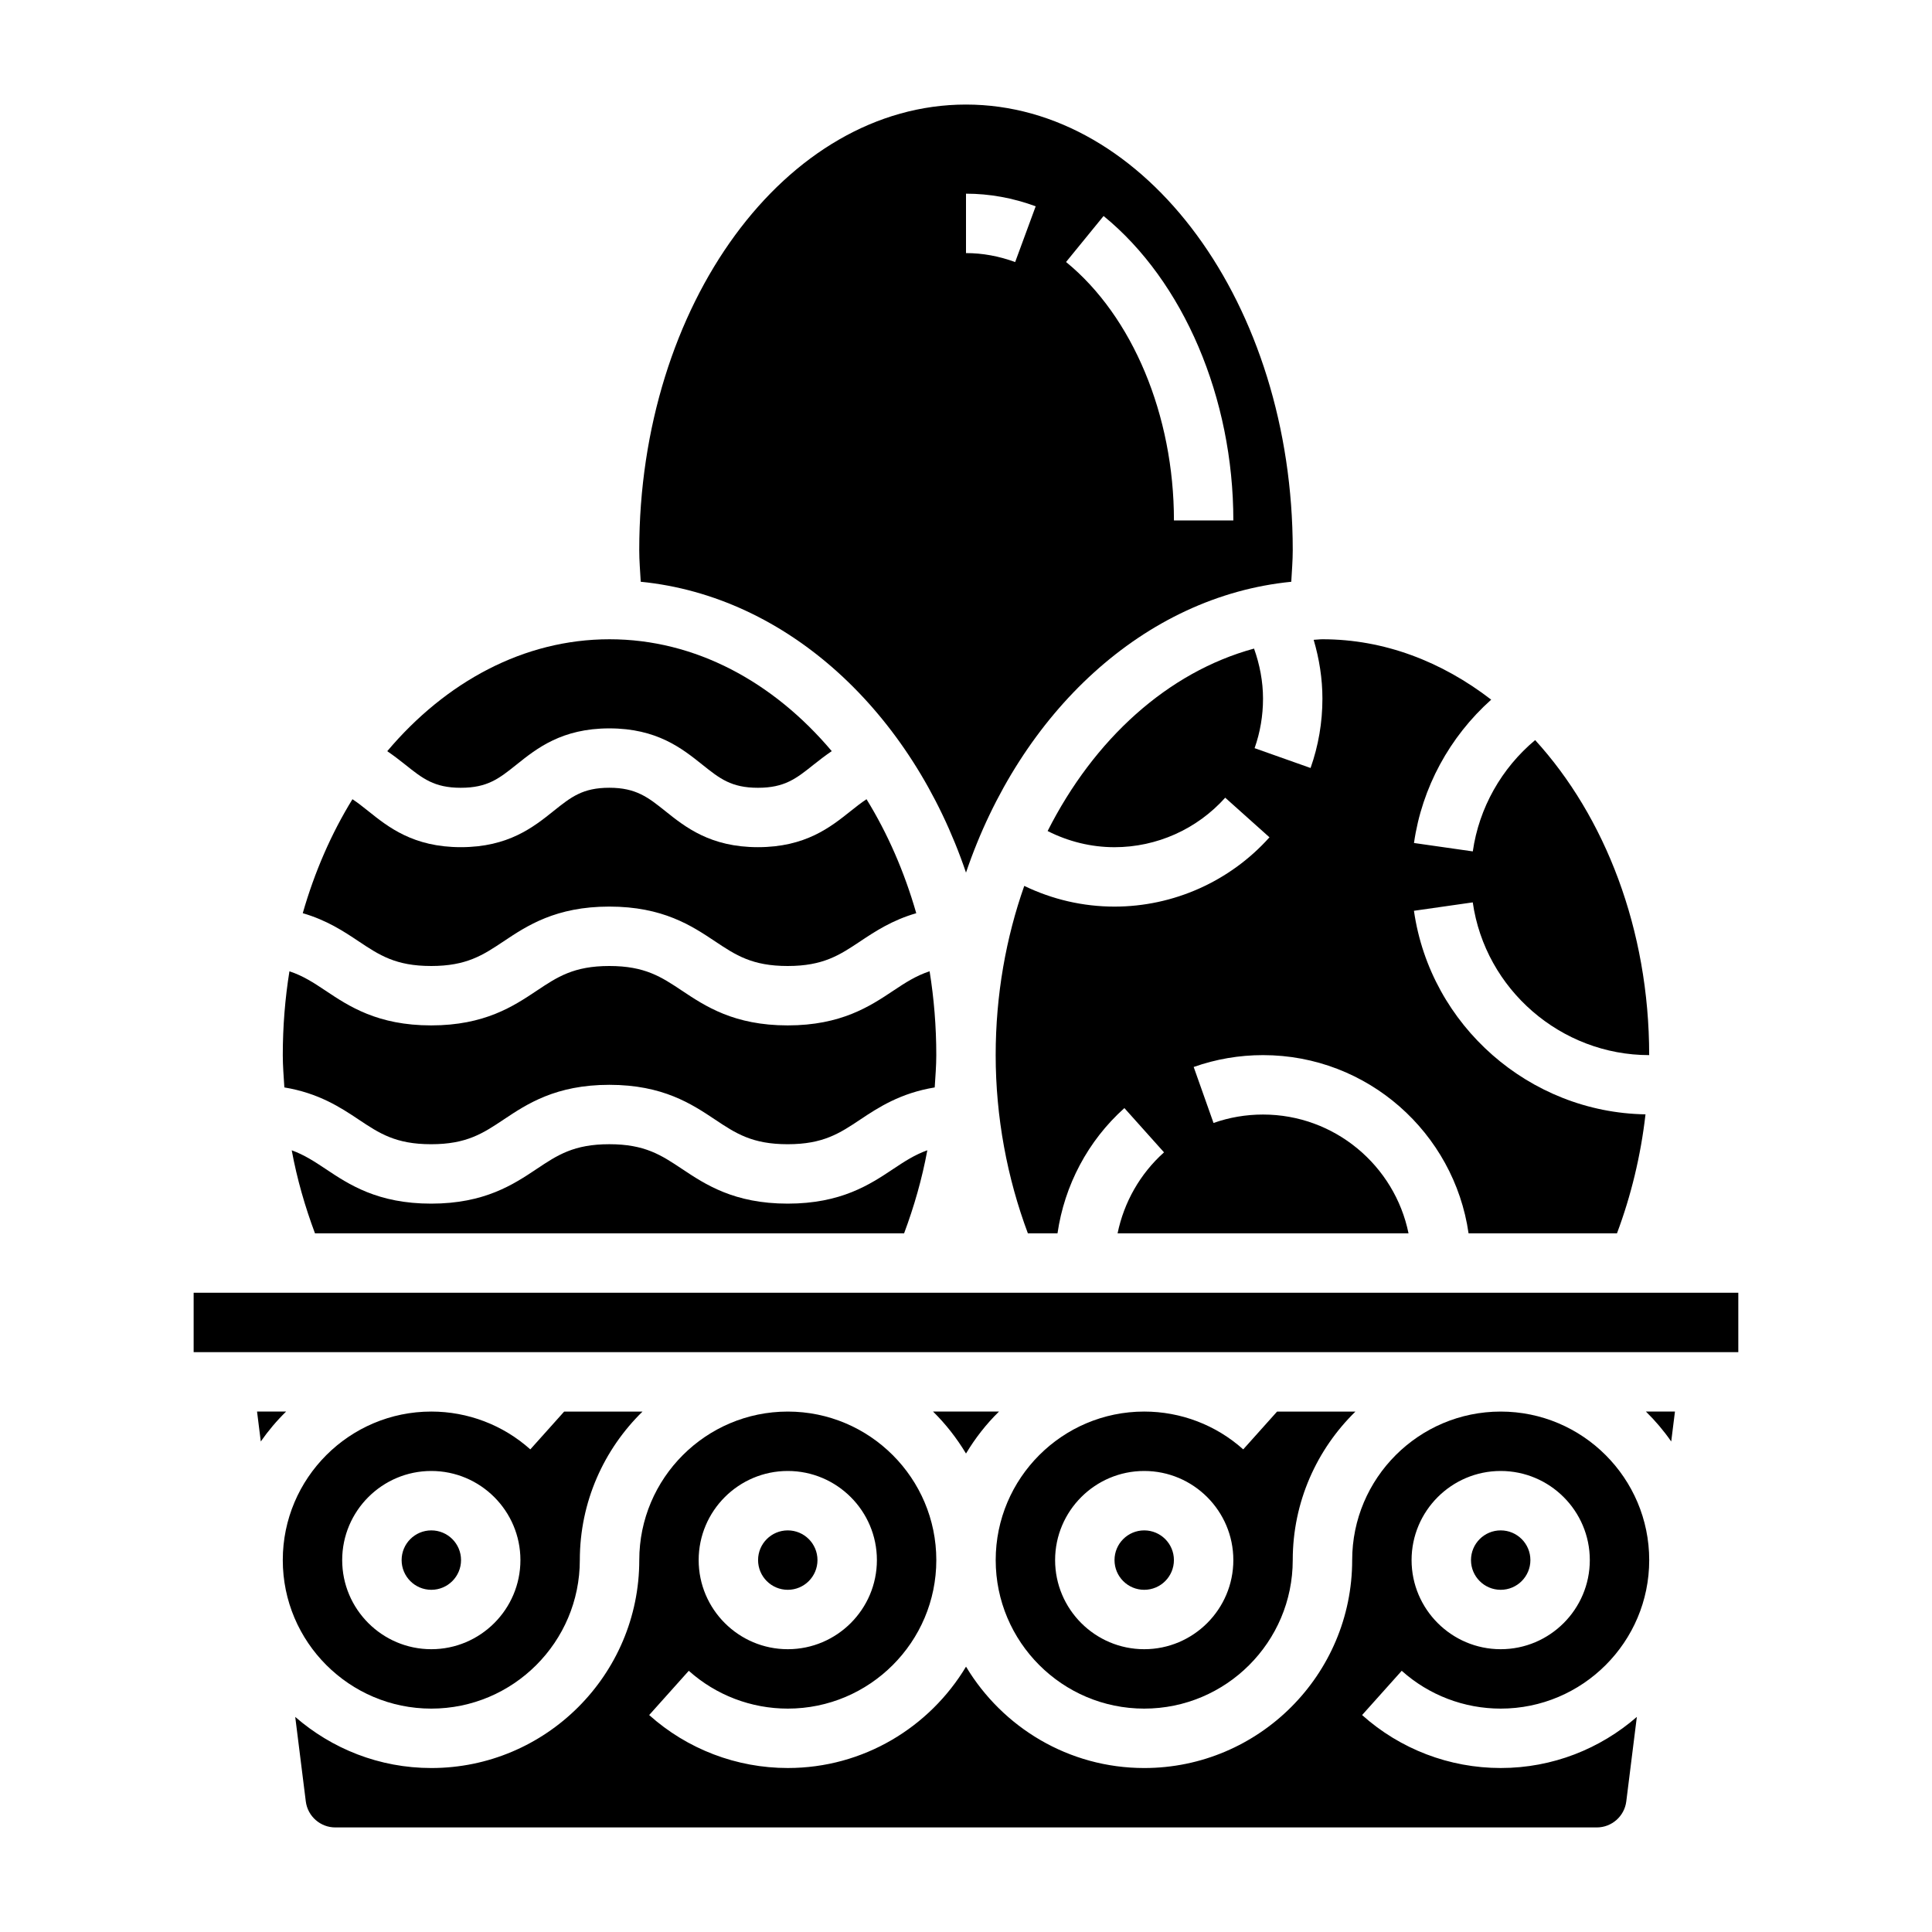
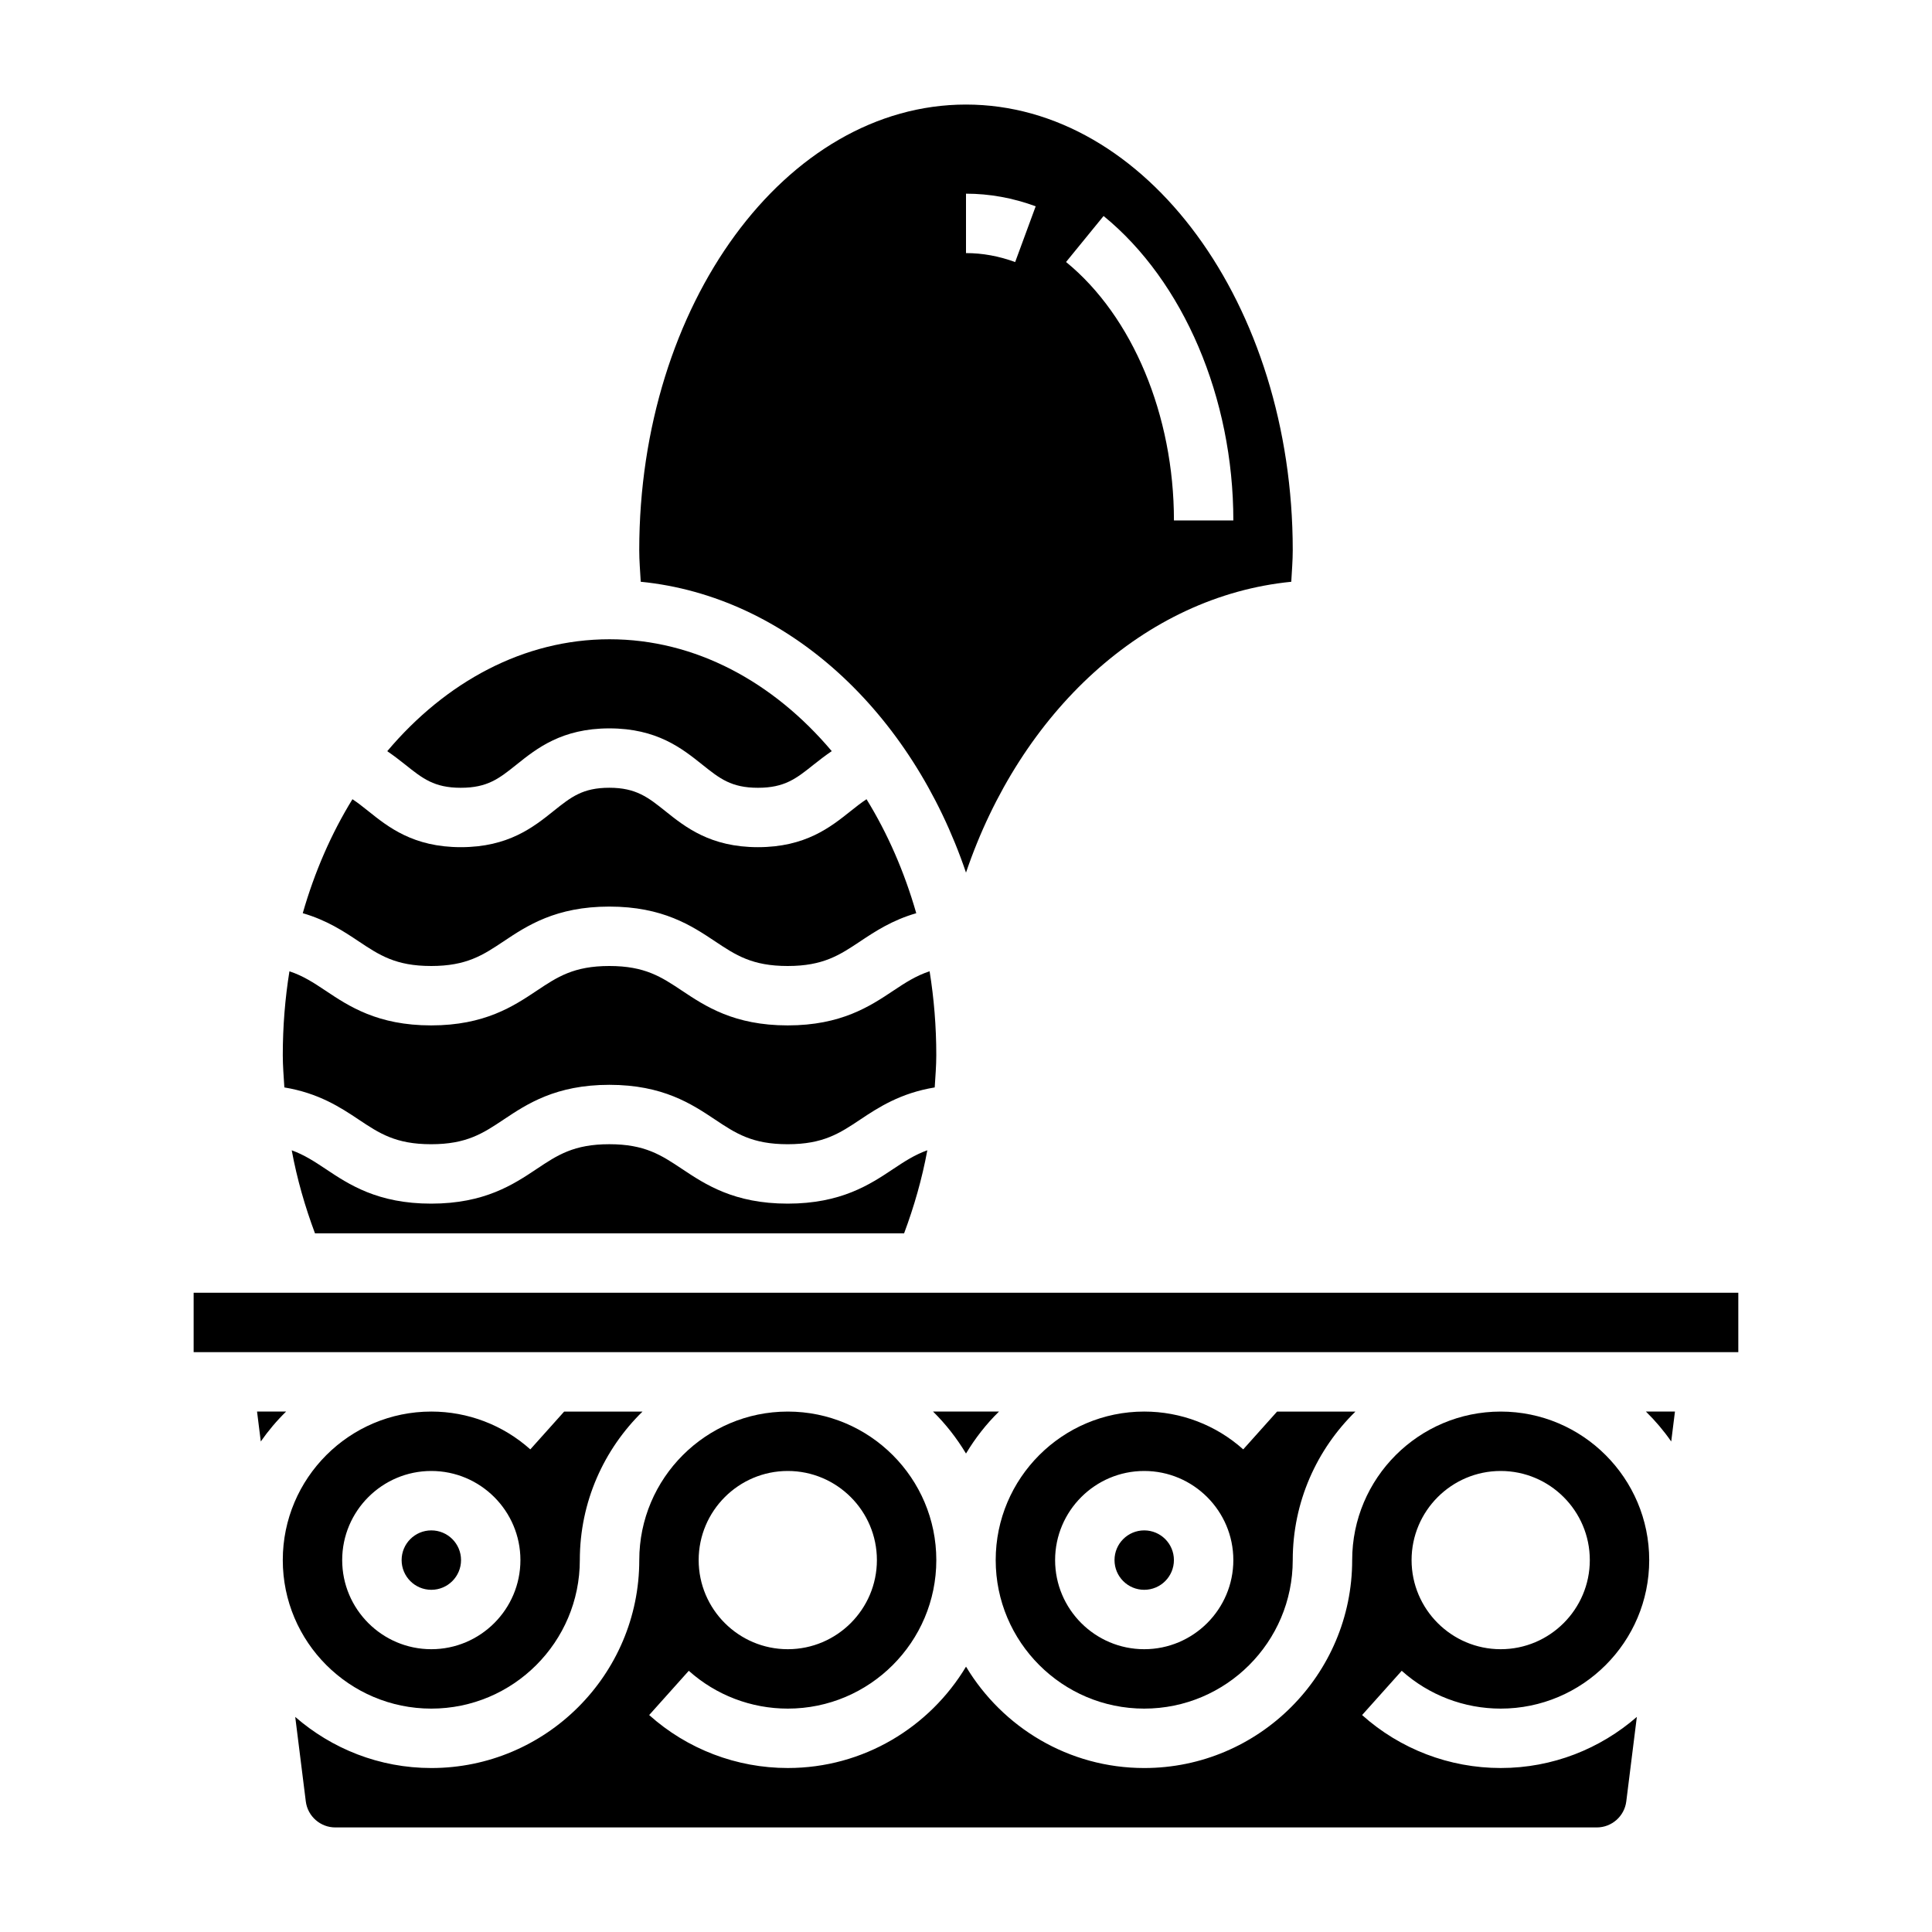
<svg xmlns="http://www.w3.org/2000/svg" fill="#000000" width="800px" height="800px" version="1.1" viewBox="144 144 512 512">
  <g>
    <path d="m195.32 486.59h409.35v15.742h-409.35z" />
    <path d="m324.74 453.78c-5.488-3.66-9.832-6.551-19.262-6.551-9.422 0-13.762 2.891-19.246 6.551-6.141 4.102-13.793 9.195-27.98 9.195-14.184 0-21.82-5.094-27.961-9.195-2.992-1.992-5.668-3.738-8.98-4.938 1.406 7.613 3.527 14.949 6.164 22.004h156.12c2.637-7.055 4.754-14.398 6.156-22.012-3.336 1.195-6.023 2.945-9.02 4.945-6.152 4.102-13.793 9.195-27.988 9.195-14.199 0-21.844-5.094-28-9.195z" />
    <path d="m447.23 596.8c21.703 0 39.359-17.656 39.359-39.359 0-15.414 6.375-29.348 16.617-39.359h-20.766l-8.973 10.02c-7.219-6.465-16.539-10.023-26.238-10.023-21.703 0-39.359 17.656-39.359 39.359s17.656 39.363 39.359 39.363zm0-62.977c13.02 0 23.617 10.598 23.617 23.617 0 13.02-10.598 23.617-23.617 23.617s-23.617-10.598-23.617-23.617c0-13.023 10.598-23.617 23.617-23.617z" />
    <path d="m455.1 557.44c0 4.348-3.523 7.875-7.871 7.875-4.348 0-7.871-3.527-7.871-7.875s3.523-7.871 7.871-7.871c4.348 0 7.871 3.523 7.871 7.871" />
    <path d="m400 529.2c2.449-4.07 5.367-7.824 8.746-11.125h-17.484c3.367 3.309 6.289 7.055 8.738 11.125z" />
    <path d="m400 375.25c14.43-42.523 47.273-73.219 86.199-77.074 0.148-2.797 0.391-5.566 0.391-8.387 0-65.109-38.848-118.08-86.594-118.08-47.742 0.004-86.59 52.973-86.59 118.08 0 2.816 0.242 5.59 0.395 8.383 38.926 3.859 71.77 34.551 86.199 77.078zm36.461-174.01c21.207 17.301 34.387 48.215 34.387 80.68h-15.742c0-27.852-10.957-54.098-28.59-68.488zm-36.461-5.914c6.227 0 12.438 1.125 18.469 3.344l-5.441 14.777c-4.281-1.574-8.66-2.375-13.027-2.375z" />
    <path d="m239.03 440.68c5.488 3.66 9.816 6.551 19.223 6.551 9.414 0 13.754-2.891 19.238-6.551 6.148-4.102 13.793-9.191 27.988-9.191 14.199 0 21.844 5.094 28 9.195 5.484 3.656 9.832 6.547 19.262 6.547 9.422 0 13.77-2.891 19.254-6.551 4.816-3.211 10.613-7 19.711-8.5 0.176-2.859 0.418-5.699 0.418-8.566 0-7.613-0.613-15.035-1.77-22.215-3.621 1.188-6.445 3.031-9.621 5.148-6.156 4.102-13.797 9.195-27.992 9.195-14.199 0-21.844-5.094-28-9.195-5.488-3.66-9.832-6.547-19.262-6.547-9.422 0-13.762 2.891-19.246 6.551-6.141 4.098-13.793 9.191-27.98 9.191-14.184 0-21.82-5.094-27.961-9.195-3.172-2.117-5.984-3.953-9.59-5.141-1.156 7.172-1.762 14.605-1.762 22.207 0 2.867 0.242 5.715 0.418 8.566 9.078 1.504 14.863 5.289 19.672 8.5z" />
-     <path d="m476.48 342.27c1.48-4.188 2.234-8.605 2.234-13.117 0-4.551-0.867-9.027-2.379-13.273-22.898 6.234-42.422 24.043-54.703 48.352 5.473 2.773 11.504 4.285 17.723 4.285 11.18 0 21.867-4.777 29.34-13.121l11.73 10.5c-10.449 11.664-25.422 18.363-41.07 18.363-8.359 0-16.492-1.906-23.914-5.488-4.828 13.715-7.574 28.867-7.574 44.848 0 16.375 3.039 32.543 8.535 47.23h7.848c1.844-12.715 8.039-24.52 17.727-33.195l10.5 11.73c-6.352 5.684-10.621 13.25-12.305 21.469h77.105c-3.66-17.941-19.555-31.488-38.566-31.488-4.512 0-8.926 0.754-13.113 2.234l-5.258-14.84c5.883-2.078 12.062-3.141 18.375-3.141 27.703 0 50.633 20.578 54.473 47.23h39.328c3.731-9.965 6.312-20.586 7.559-31.535-30.715-0.48-57-23.488-61.363-53.945l15.586-2.227c3.301 23.082 23.398 40.477 46.754 40.477 0-33.371-11.754-63.258-30.219-83.484-8.918 7.445-14.879 17.98-16.523 29.496l-15.586-2.227c2.094-14.68 9.453-28.148 20.461-37.984-13.086-10.09-28.352-16.008-44.727-16.008-0.789 0-1.543 0.125-2.32 0.148 1.488 5.047 2.32 10.289 2.32 15.594 0 6.312-1.062 12.492-3.141 18.375z" />
    <path d="m258.25 400c9.414 0 13.754-2.891 19.238-6.551 6.148-4.102 13.793-9.195 27.988-9.195 14.199 0 21.844 5.094 28 9.195 5.484 3.66 9.832 6.551 19.262 6.551 9.422 0 13.77-2.891 19.254-6.551 3.906-2.598 8.422-5.59 14.824-7.438-3.148-10.988-7.606-21.168-13.18-30.211-1.363 0.898-2.691 1.938-4.172 3.117-5.344 4.269-11.988 9.594-24.598 9.594-12.602 0-19.254-5.32-24.602-9.598-4.461-3.566-7.691-6.148-14.781-6.148-7.07 0-10.133 2.449-14.754 6.141-5.344 4.281-11.996 9.605-24.602 9.605-12.594 0-19.238-5.32-24.586-9.605-1.465-1.172-2.785-2.211-4.141-3.102-5.574 9.047-10.02 19.215-13.168 30.203 6.383 1.852 10.895 4.84 14.785 7.438 5.496 3.664 9.824 6.555 19.23 6.555z" />
    <path d="m266.13 352.77c7.078 0 10.133-2.449 14.762-6.148 5.344-4.273 11.996-9.594 24.594-9.594 12.609 0 19.262 5.32 24.617 9.598 4.625 3.695 7.688 6.144 14.766 6.144 7.086 0 10.148-2.449 14.777-6.148 1.465-1.172 3.062-2.387 4.777-3.566-15.469-18.332-36.133-29.645-58.891-29.645-22.758 0-43.43 11.32-58.906 29.66 1.715 1.172 3.297 2.394 4.762 3.559 4.621 3.691 7.684 6.141 14.742 6.141z" />
-     <path d="m360.64 557.44c0 4.348-3.523 7.875-7.871 7.875s-7.871-3.527-7.871-7.875 3.523-7.871 7.871-7.871 7.871 3.523 7.871 7.871" />
-     <path d="m549.57 557.44c0 4.348-3.523 7.875-7.871 7.875-4.348 0-7.871-3.527-7.871-7.875s3.523-7.871 7.871-7.871c4.348 0 7.871 3.523 7.871 7.871" />
    <path d="m541.7 596.8c21.703 0 39.359-17.656 39.359-39.359s-17.656-39.359-39.359-39.359c-21.703 0-39.359 17.656-39.359 39.359 0 30.379-24.727 55.105-55.105 55.105-20.059 0-37.59-10.809-47.23-26.867-9.645 16.055-27.176 26.863-47.234 26.863-13.578 0-26.625-4.984-36.738-14.035l10.5-11.73c7.219 6.465 16.539 10.023 26.238 10.023 21.703 0 39.359-17.656 39.359-39.359s-17.656-39.359-39.359-39.359-39.359 17.656-39.359 39.359c0 30.379-24.727 55.105-55.105 55.105-13.801 0-26.395-5.133-36.07-13.547l2.801 22.395c0.492 3.926 3.852 6.894 7.812 6.894h334.32c3.961 0 7.32-2.969 7.809-6.894l2.801-22.395c-9.68 8.41-22.273 13.543-36.074 13.543-13.578 0-26.625-4.984-36.738-14.035l10.5-11.73c7.219 6.465 16.539 10.023 26.238 10.023zm0-62.977c13.02 0 23.617 10.598 23.617 23.617 0 13.02-10.598 23.617-23.617 23.617-13.02 0-23.617-10.598-23.617-23.617 0-13.023 10.598-23.617 23.617-23.617zm-188.93 0c13.02 0 23.617 10.598 23.617 23.617 0 13.02-10.598 23.617-23.617 23.617s-23.617-10.598-23.617-23.617c0-13.023 10.598-23.617 23.617-23.617z" />
    <path d="m212.12 518.08 0.992 7.926c1.984-2.848 4.227-5.5 6.707-7.926z" />
-     <path d="m586.89 526.01 0.992-7.93h-7.699c2.481 2.426 4.727 5.078 6.707 7.93z" />
+     <path d="m586.89 526.01 0.992-7.93h-7.699c2.481 2.426 4.727 5.078 6.707 7.93" />
    <path d="m258.3 596.8c21.703 0 39.359-17.656 39.359-39.359 0-15.414 6.375-29.348 16.617-39.359h-20.766l-8.973 10.02c-7.219-6.465-16.539-10.023-26.238-10.023-21.703 0-39.359 17.656-39.359 39.359s17.656 39.363 39.359 39.363zm0-62.977c13.02 0 23.617 10.598 23.617 23.617 0 13.02-10.598 23.617-23.617 23.617s-23.617-10.598-23.617-23.617c0.004-13.023 10.598-23.617 23.617-23.617z" />
    <path d="m266.18 557.44c0 4.348-3.527 7.875-7.875 7.875-4.348 0-7.871-3.527-7.871-7.875s3.523-7.871 7.871-7.871c4.348 0 7.875 3.523 7.875 7.871" />
  </g>
</svg>